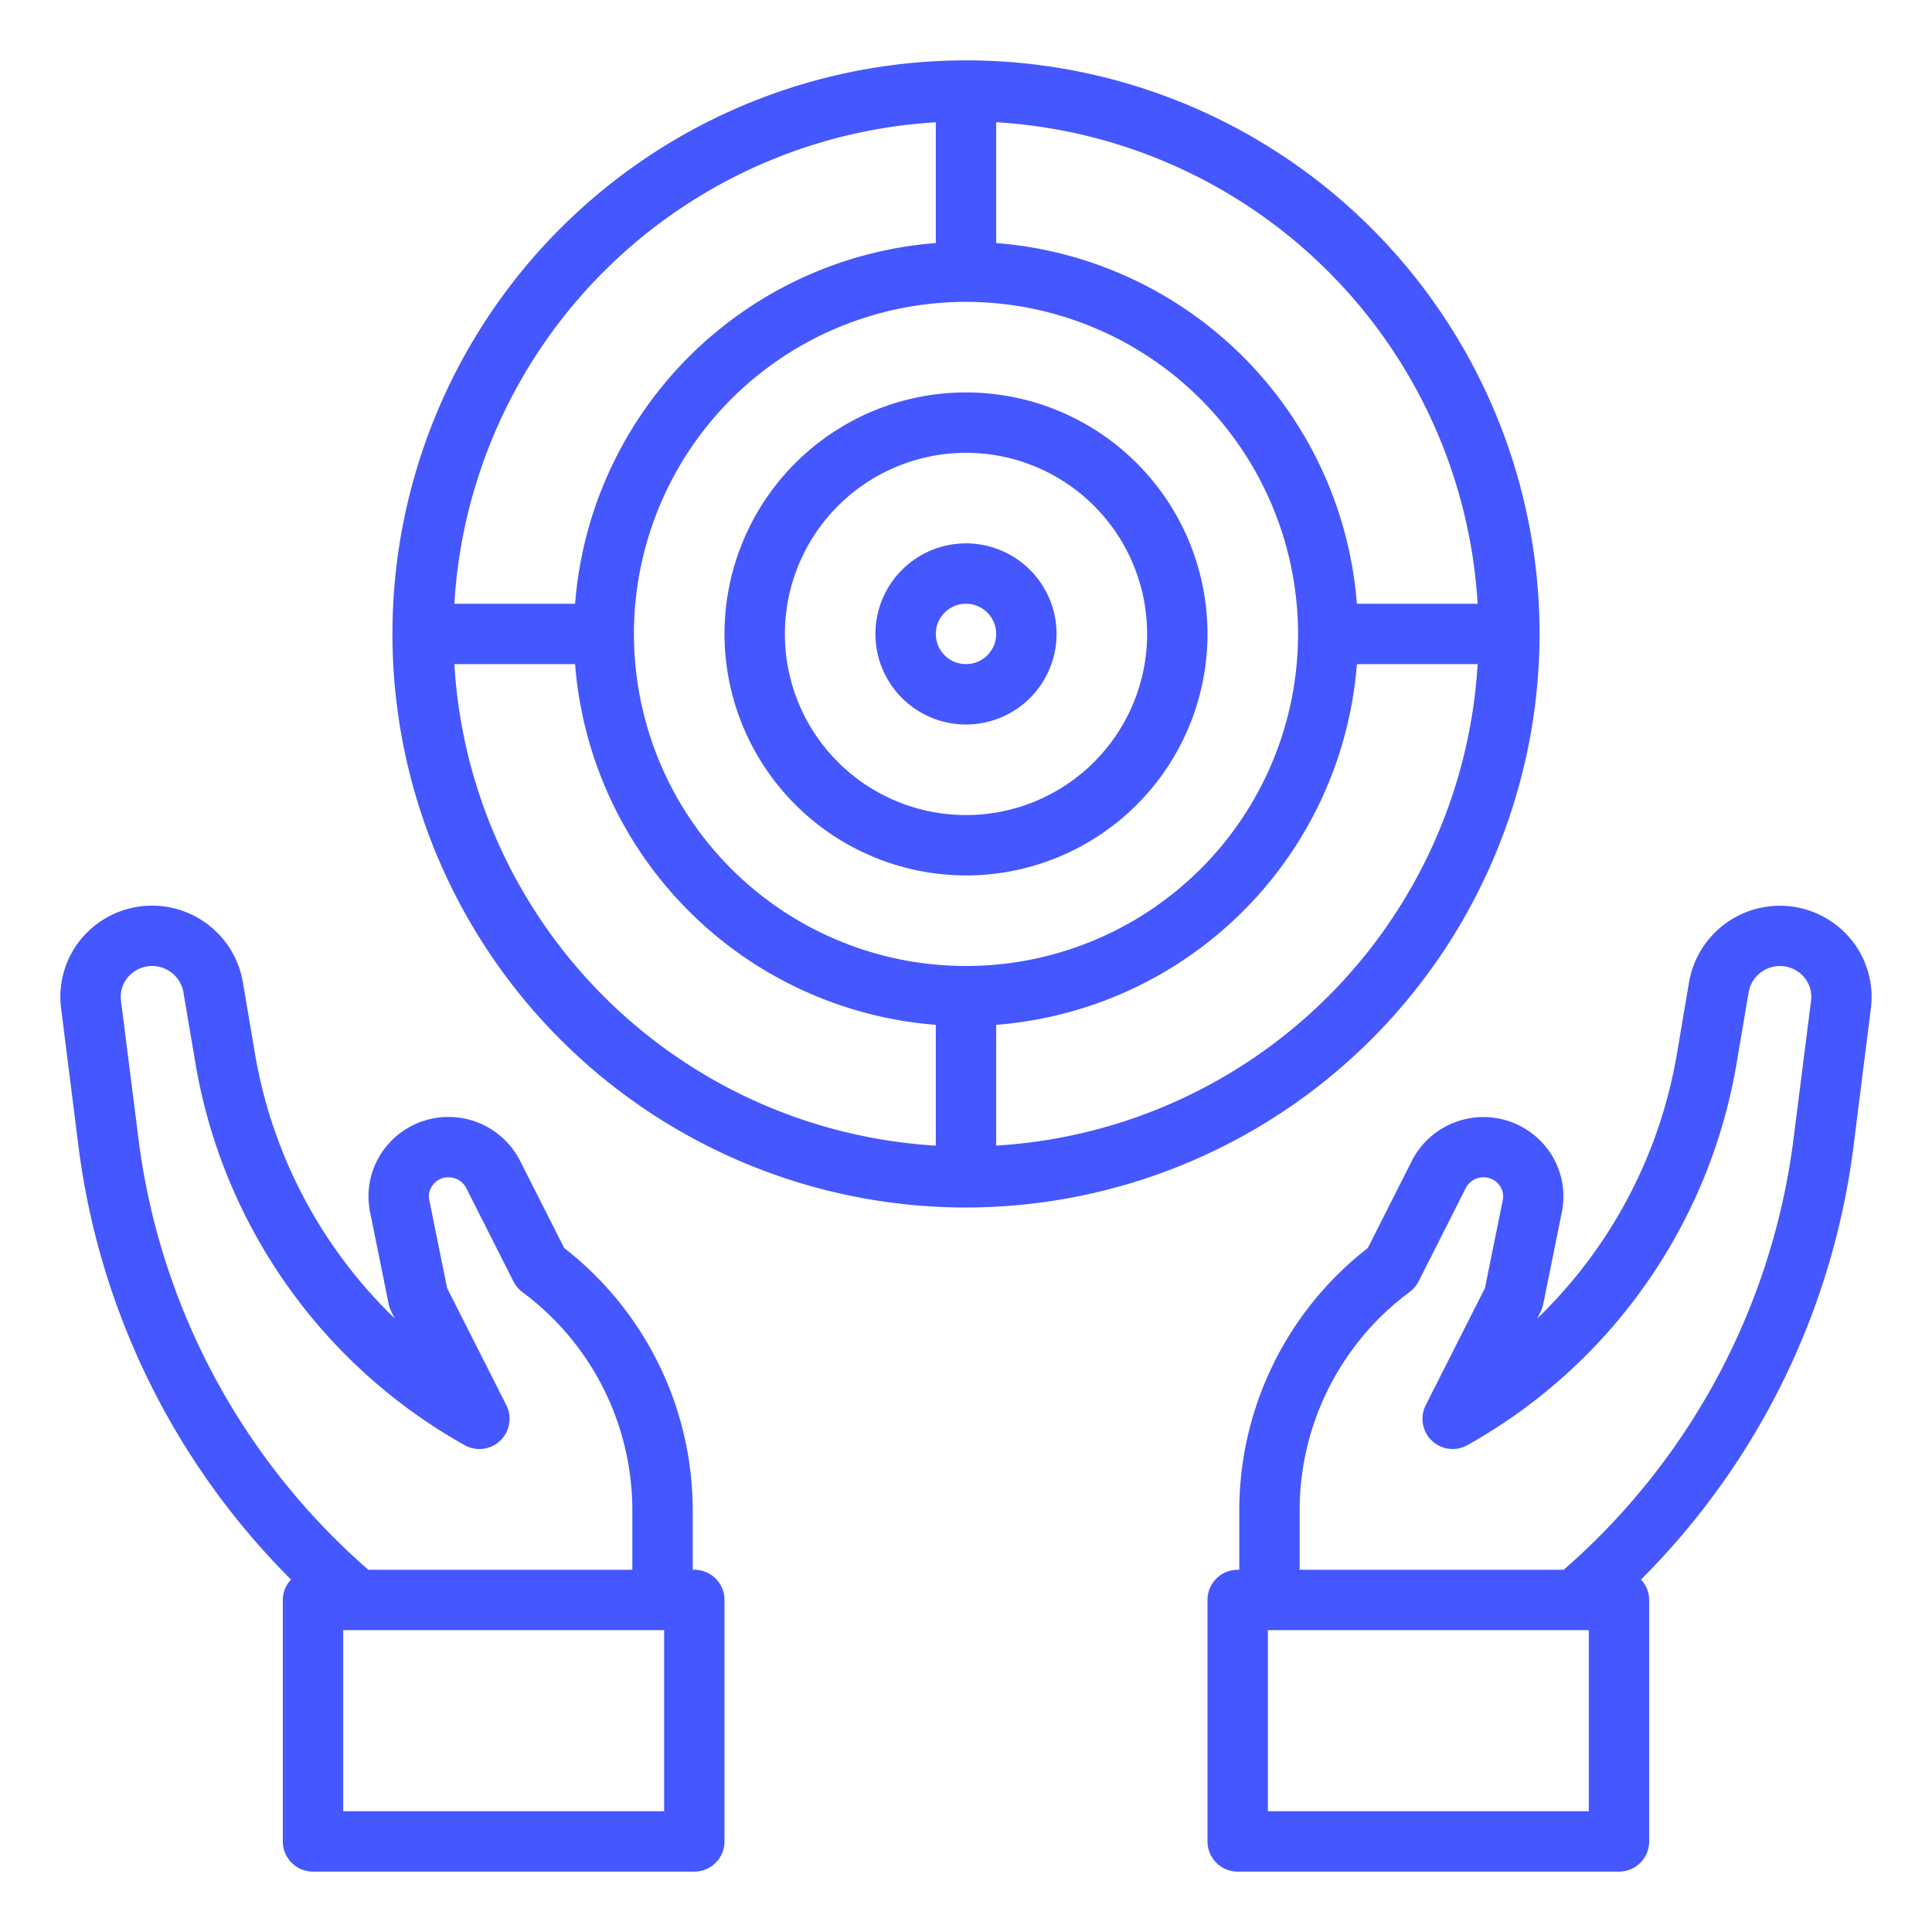
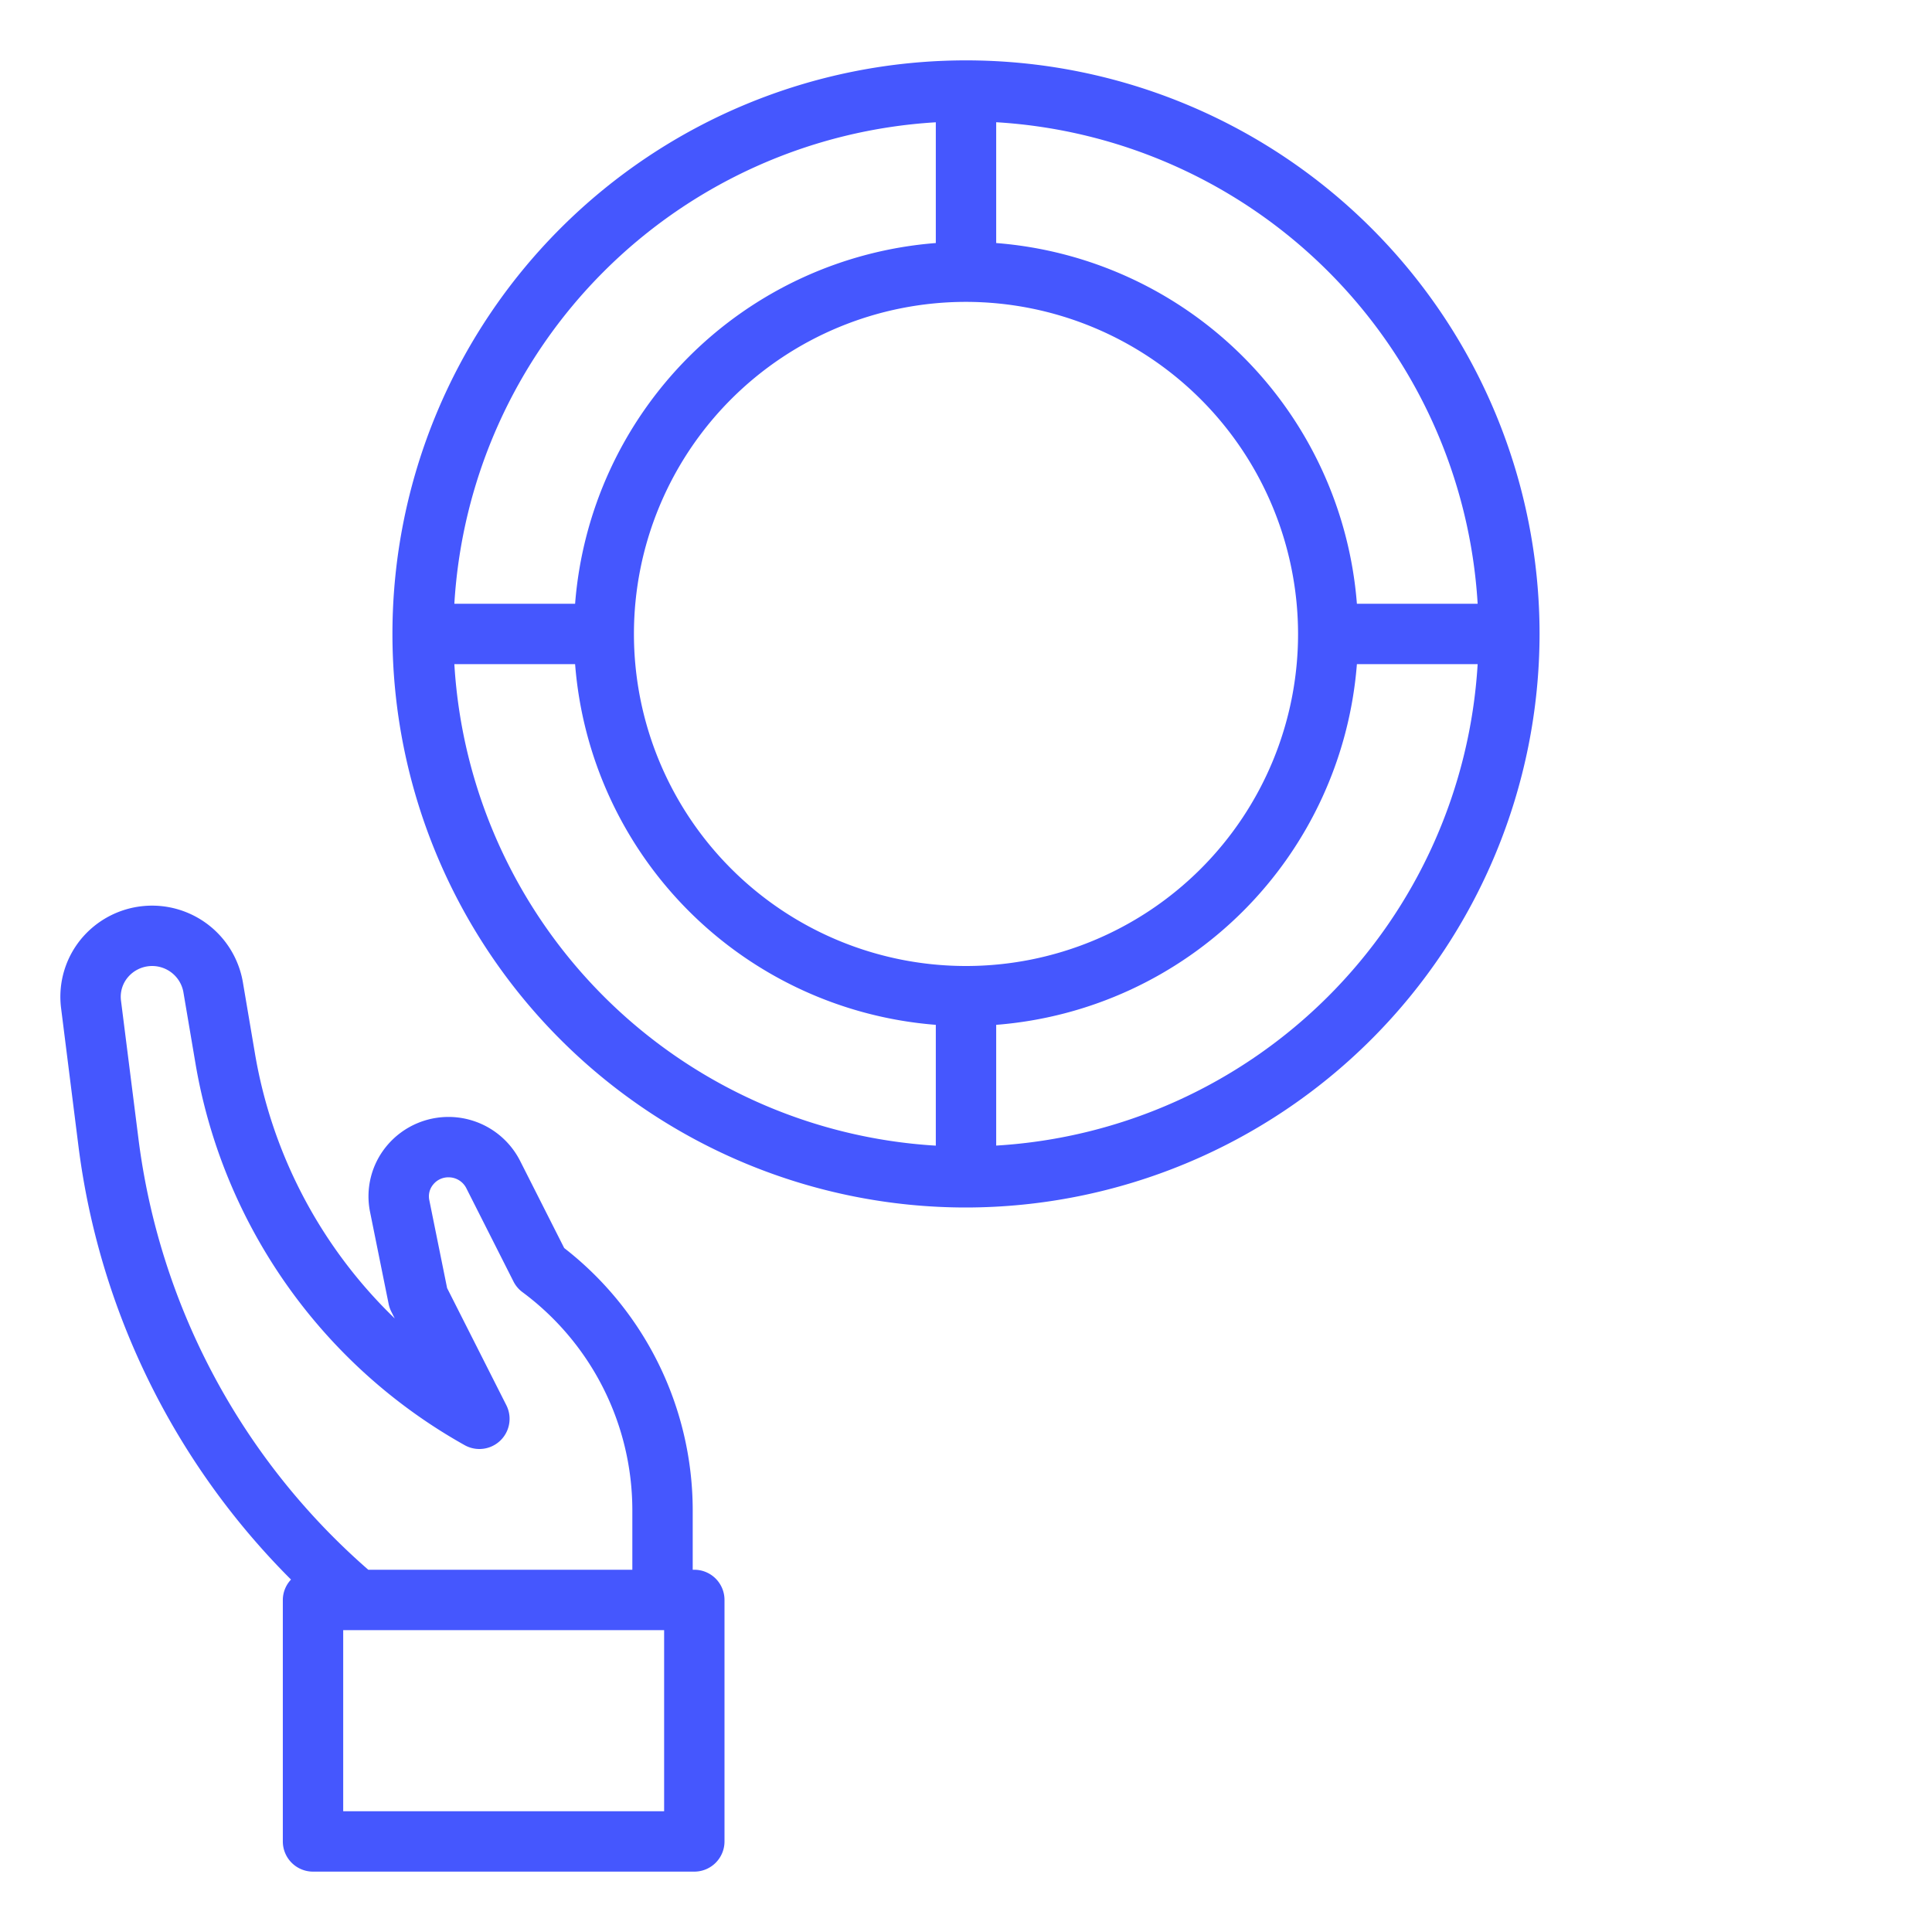
<svg xmlns="http://www.w3.org/2000/svg" id="Layer_1" data-name="Layer 1" viewBox="0 0 64 64" width="512" height="512" fill="#4557FE">
  <path d="M9.369,61a1,1,0,0,0,1,1H23a1,1,0,0,0,1-1V53a1,1,0,0,0-1-1h-.053V50a11.013,11.013,0,0,0-4.257-8.657l-1.463-2.892a2.661,2.661,0,0,0-4.427-.478,2.61,2.61,0,0,0-.541,2.177l.616,3.048a1.026,1.026,0,0,0,.088.253l.113.224a15.864,15.864,0,0,1-4.633-8.793l-.4-2.36a3.052,3.052,0,0,0-5.293-1.49A3.008,3.008,0,0,0,2.024,33.4L2.6,37.977A24.672,24.672,0,0,0,9.64,52.325.991.991,0,0,0,9.369,53ZM22,54v6H11.369V54H22ZM4.587,37.727l-.579-4.581a1,1,0,0,1,.245-.792,1.052,1.052,0,0,1,1.82.5l.4,2.36a17.919,17.919,0,0,0,8.916,12.657,1,1,0,0,0,1.384-1.322l-1.962-3.88-.59-2.915a.609.609,0,0,1,.129-.515.644.644,0,0,1,.51-.239.657.657,0,0,1,.584.354l1.567,3.1a1,1,0,0,0,.3.353A9,9,0,0,1,20.947,50v2H12.2A22.711,22.711,0,0,1,4.587,37.727Z" />
-   <path d="M61.976,33.4a3.008,3.008,0,0,0-.729-2.364,3.052,3.052,0,0,0-5.293,1.49l-.4,2.36a15.864,15.864,0,0,1-4.633,8.793l.113-.224a1.026,1.026,0,0,0,.088-.253l.616-3.048a2.61,2.61,0,0,0-.541-2.177,2.662,2.662,0,0,0-4.428.478L45.31,41.343A11.013,11.013,0,0,0,41.053,50v2H41a1,1,0,0,0-1,1v8a1,1,0,0,0,1,1H53.631a1,1,0,0,0,1-1V53a.991.991,0,0,0-.271-.675A24.672,24.672,0,0,0,61.4,37.977ZM52.631,60H42V54H52.631Zm6.782-22.273A22.711,22.711,0,0,1,51.8,52H43.053V50a9,9,0,0,1,3.641-7.2,1,1,0,0,0,.3-.353l1.566-3.1A.659.659,0,0,1,49.142,39a.644.644,0,0,1,.51.239.609.609,0,0,1,.129.515l-.59,2.915-1.962,3.88a1,1,0,0,0,1.384,1.322,17.919,17.919,0,0,0,8.916-12.657l.4-2.36a1.052,1.052,0,0,1,1.82-.5,1,1,0,0,1,.245.792Z" />
  <path d="M51,21A19,19,0,1,0,32,40,19.021,19.021,0,0,0,51,21ZM33,37.949v-4A13,13,0,0,0,44.949,22h4A16.994,16.994,0,0,1,33,37.949Zm0-33.9A16.994,16.994,0,0,1,48.949,20h-4A13,13,0,0,0,33,8.051ZM43,21A11,11,0,1,1,32,10,11.013,11.013,0,0,1,43,21ZM31,4.051v4A13,13,0,0,0,19.051,20h-4A16.994,16.994,0,0,1,31,4.051Zm0,33.9A16.994,16.994,0,0,1,15.051,22h4A13,13,0,0,0,31,33.949Z" />
-   <path d="M32,29a8,8,0,1,0-8-8A8.009,8.009,0,0,0,32,29Zm0-14a6,6,0,1,1-6,6A6.006,6.006,0,0,1,32,15Z" />
-   <path d="M32,24a3,3,0,1,0-3-3A3,3,0,0,0,32,24Zm0-4a1,1,0,1,1-1,1A1,1,0,0,1,32,20Z" />
</svg>